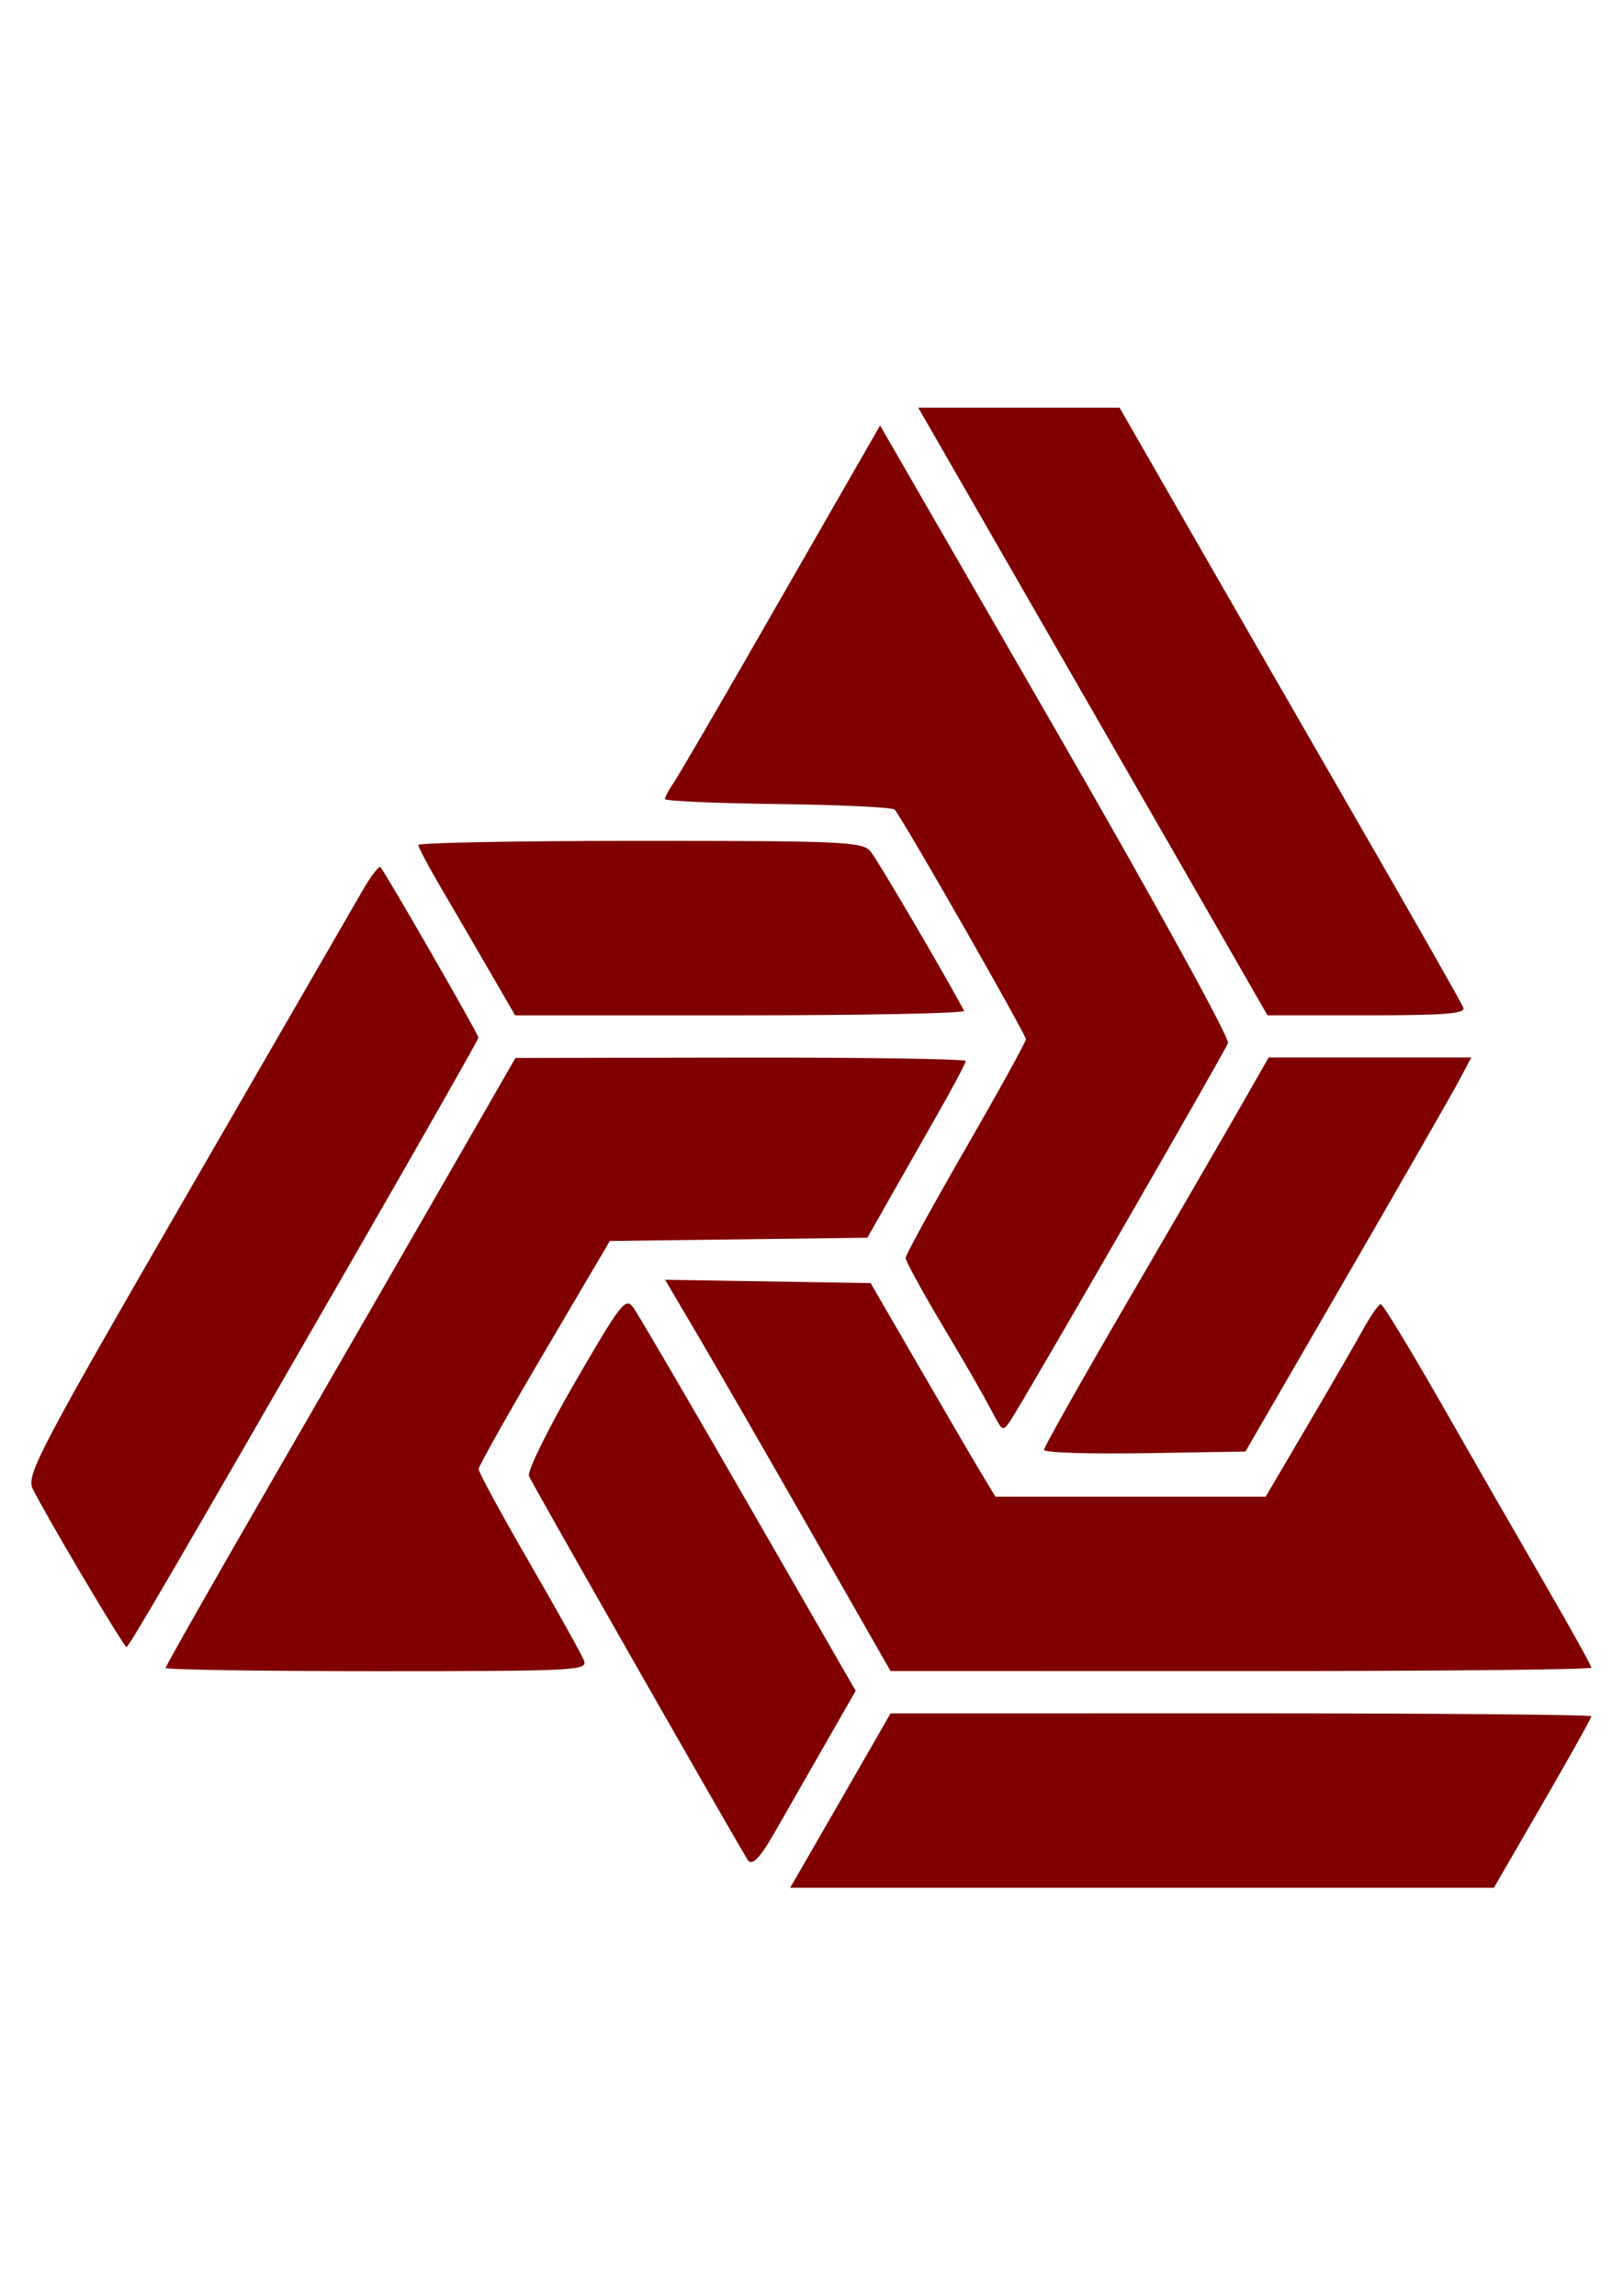
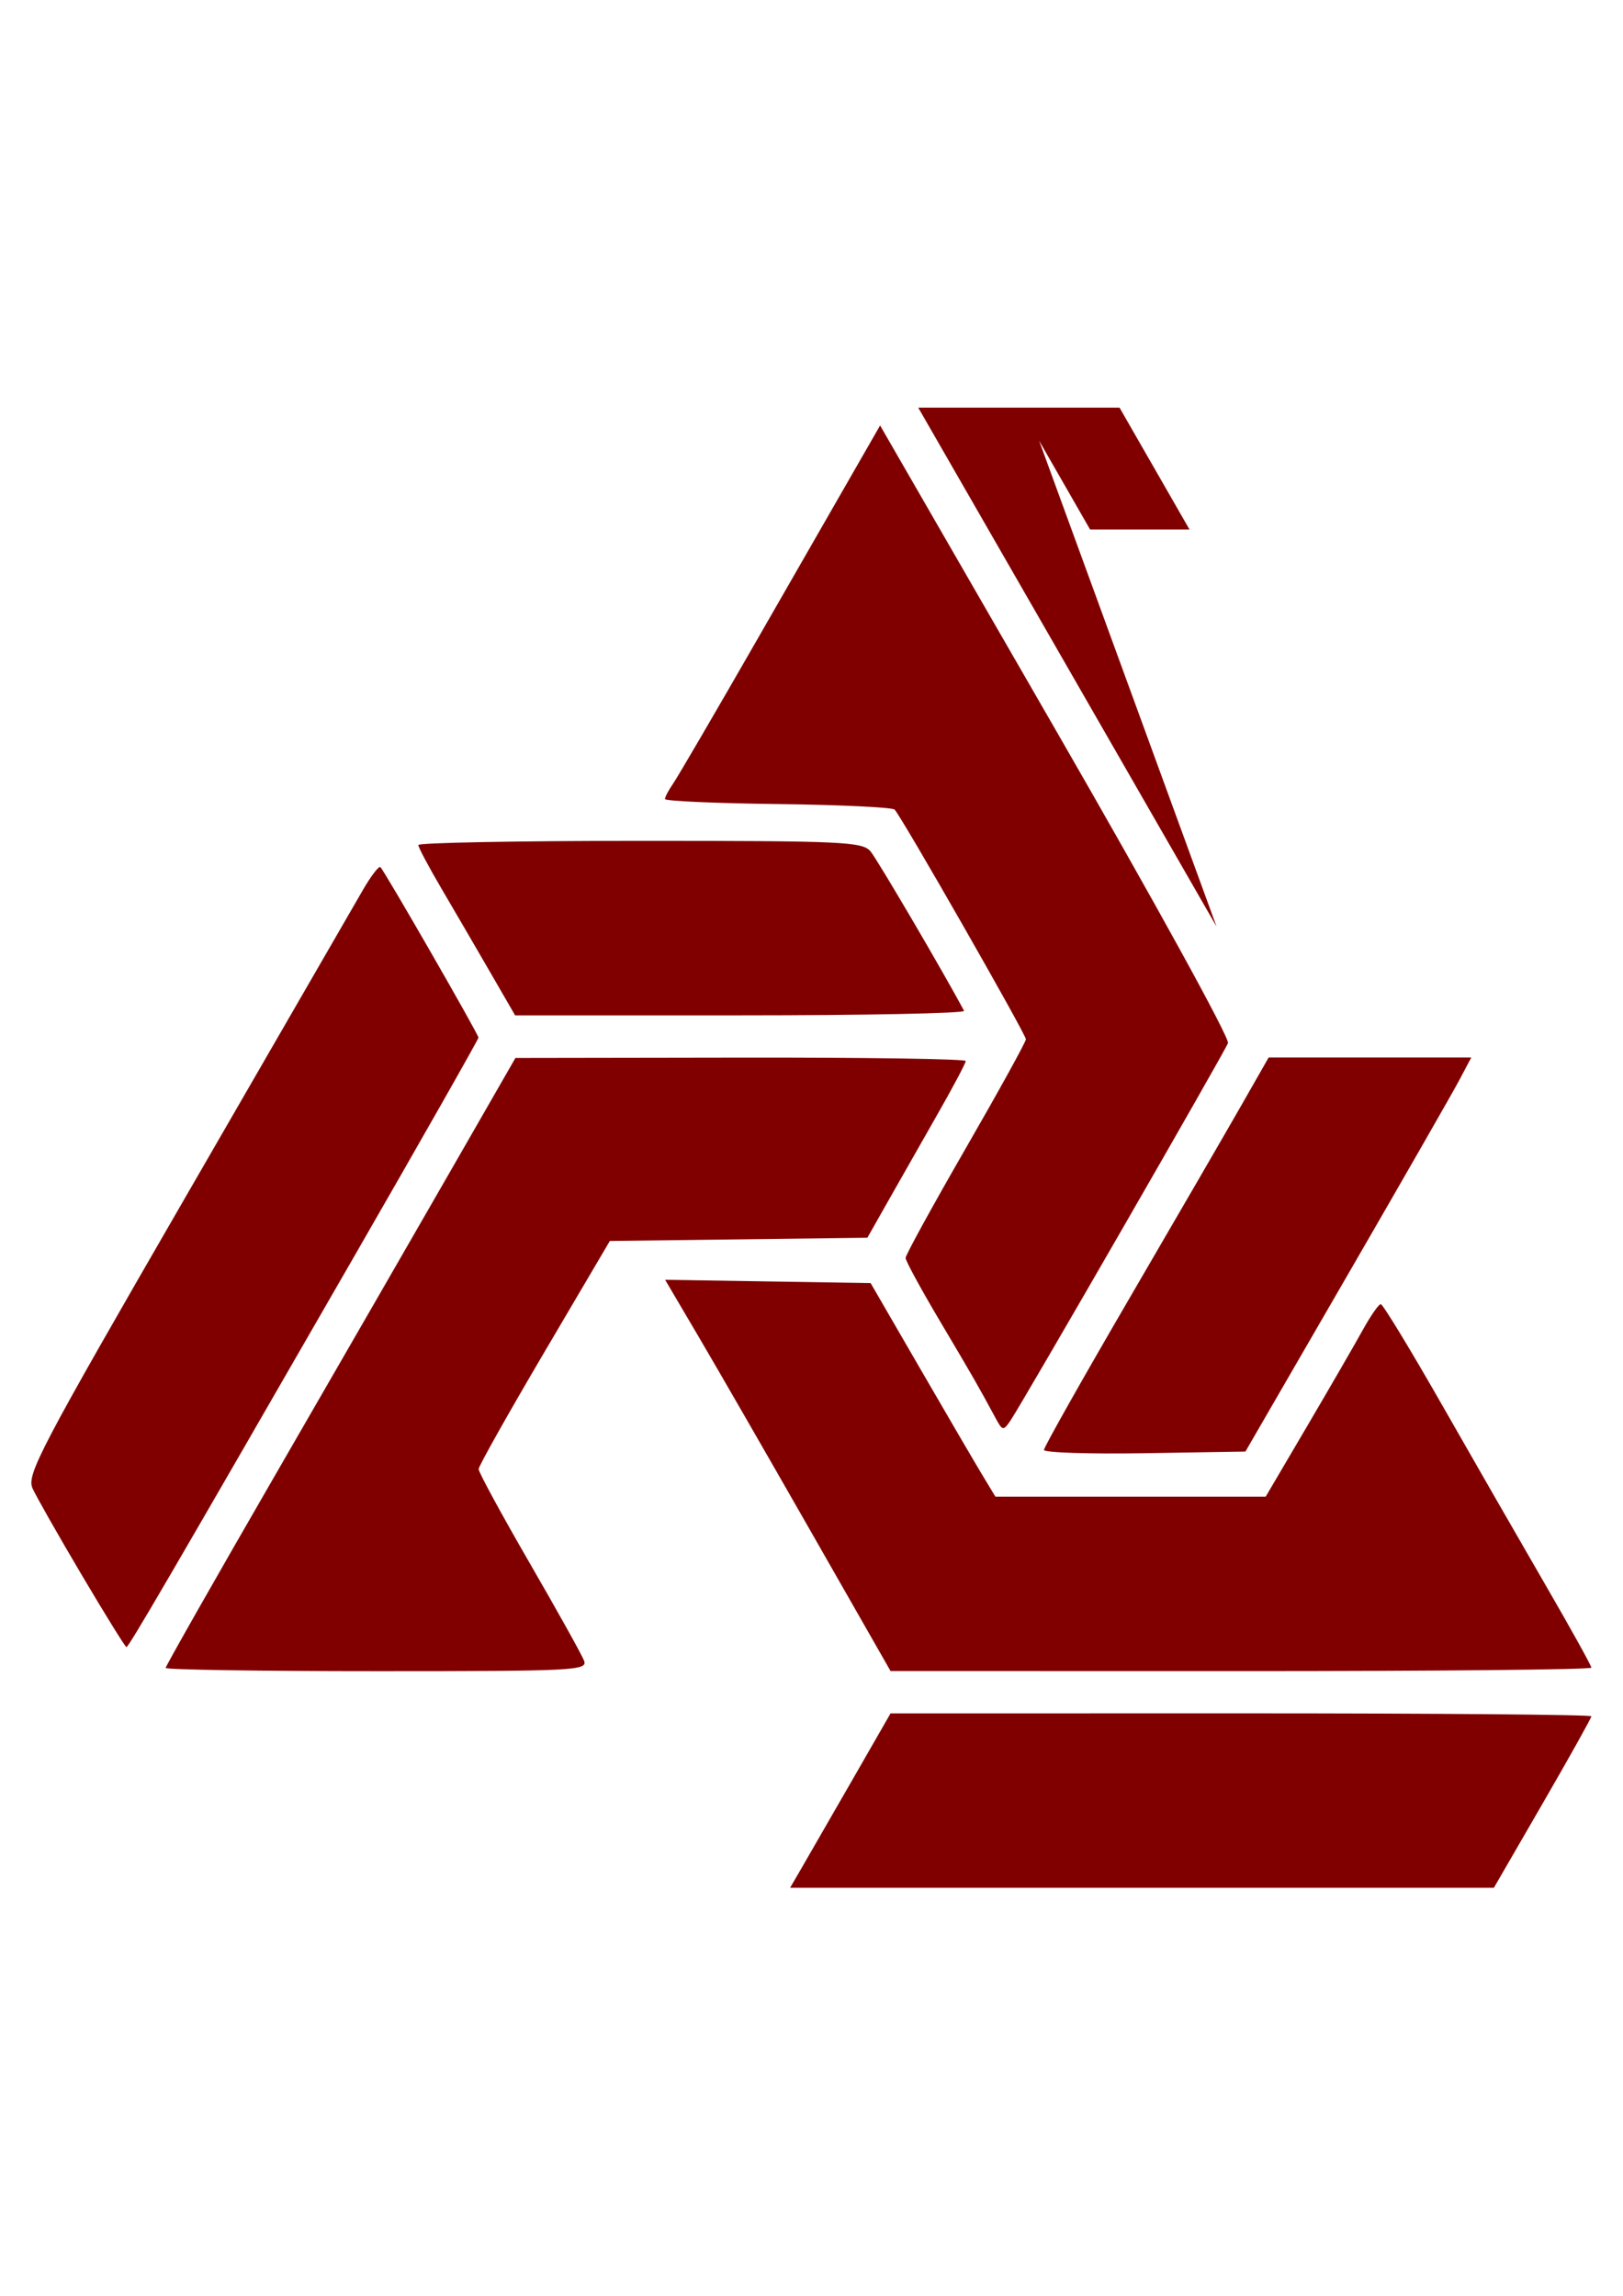
<svg xmlns="http://www.w3.org/2000/svg" xmlns:ns1="http://www.inkscape.org/namespaces/inkscape" xmlns:ns2="http://sodipodi.sourceforge.net/DTD/sodipodi-0.dtd" width="744.094" height="1052.362" id="svg12217" version="1.1" ns1:version="0.48+devel r9772" ns2:docname="New document 110">
  <defs id="defs12219" />
  <ns2:namedview id="base" pagecolor="#ffffff" bordercolor="#666666" borderopacity="1.0" ns1:pageopacity="0.0" ns1:pageshadow="2" ns1:zoom="0.66136926" ns1:cx="182.28941" ns1:cy="526.18109" ns1:document-units="px" ns1:current-layer="layer1" showgrid="false" ns1:window-width="1440" ns1:window-height="851" ns1:window-x="0" ns1:window-y="1" ns1:window-maximized="1" />
  <g ns1:label="Layer 1" ns1:groupmode="layer" id="layer1">
    <g id="g12309" style="fill:#800000" transform="matrix(2.758,0,0,2.758,-572.86,-948.874)">
      <path id="path12307" d="m 340.938,654.546 c 1.039,-1.788 4.796,-8.309 8.349,-14.492 l 6.459,-11.242 58.25,-0.008 c 32.038,-0.004 58.25,0.216 58.25,0.489 0,0.273 -3.647,6.798 -8.103,14.5 l -8.103,14.003 -58.495,0 -58.495,0 1.889,-3.25 z" style="fill:#800000" ns1:connector-curvature="0" />
-       <path id="path12305" d="m 331.931,653.062 c -5.129,-8.666 -35.902,-62.669 -36.296,-63.695 -0.302,-0.788 3.165,-7.842 7.706,-15.675 7.629,-13.162 8.362,-14.096 9.655,-12.319 0.769,1.058 9.399,15.821 19.176,32.807 l 17.777,30.884 -5.504,9.616 c -3.027,5.289 -6.596,11.524 -7.932,13.857 -2.585,4.516 -3.85,5.764 -4.583,4.526 z" style="fill:#800000" ns1:connector-curvature="0" />
      <path id="path12303" d="m 235.246,621.255 c 0,-0.297 8.246,-14.81 18.324,-32.25 10.078,-17.44 23.161,-40.128 29.072,-50.418 l 10.748,-18.708 37.428,-0.059 c 20.586,-0.032 37.428,0.222 37.428,0.564 0,0.343 -2.091,4.288 -4.646,8.767 -2.555,4.479 -6.234,10.948 -8.175,14.375 l -3.529,6.231 -21.406,0.269 -21.406,0.269 -10.895,18.5 c -5.992,10.175 -10.905,18.91 -10.918,19.41 -0.013,0.501 3.775,7.476 8.418,15.5 4.643,8.024 8.741,15.377 9.107,16.34 0.626,1.646 -1.419,1.75 -34.441,1.75 -19.309,0 -35.107,-0.243 -35.107,-0.541 z" style="fill:#800000" ns1:connector-curvature="0" />
      <path id="path12301" d="m 342.472,598.535 c -7.301,-12.782 -15.733,-27.412 -18.737,-32.513 l -5.463,-9.274 17.082,0.274 17.082,0.274 8.155,14.08 c 4.485,7.744 9.153,15.731 10.372,17.75 l 2.216,3.67 22.463,0 22.463,0 6.909,-11.75 c 3.8,-6.463 7.965,-13.662 9.255,-16 1.29,-2.337 2.627,-4.25 2.97,-4.25 0.343,0 4.926,7.537 10.185,16.75 5.258,9.213 12.995,22.675 17.192,29.917 4.197,7.242 7.631,13.429 7.631,13.75 0,0.321 -26.212,0.578 -58.25,0.572 l -58.25,-0.011 -13.275,-23.239 z" style="fill:#800000" ns1:connector-curvature="0" />
      <path id="path12299" d="m 221.325,605.859 c -3.885,-6.565 -7.573,-13.056 -8.197,-14.424 -1.039,-2.28 1.102,-6.355 25.636,-48.814 14.723,-25.48 27.884,-48.259 29.247,-50.622 1.363,-2.362 2.685,-4.088 2.939,-3.834 0.74,0.74 16.296,27.785 16.296,28.331 0,0.273 -9.498,16.989 -21.107,37.147 -30.068,52.209 -37.032,64.151 -37.414,64.151 -0.185,0 -3.515,-5.371 -7.4,-11.936 z" style="fill:#800000" ns1:connector-curvature="0" />
      <path id="path12297" d="m 381.246,585.023 c 0,-0.452 6.415,-11.825 14.255,-25.274 7.84,-13.449 16.245,-27.941 18.678,-32.203 l 4.423,-7.75 16.842,0 16.842,0 -1.985,3.75 c -1.092,2.062 -9.54,16.8 -18.774,32.75 l -16.789,29 -16.747,0.274 c -9.211,0.151 -16.747,-0.095 -16.747,-0.547 z" style="fill:#800000" ns1:connector-curvature="0" />
      <path id="path12295" d="m 373.155,579.643 c -2.86,-5.301 -3.693,-6.753 -9.18,-15.999 -3.15,-5.308 -5.728,-10.046 -5.728,-10.528 0,-0.482 4.5,-8.682 10,-18.222 5.5,-9.539 10,-17.695 10,-18.123 0,-0.83 -20.679,-37 -21.822,-38.17 -0.373,-0.382 -9.115,-0.796 -19.428,-0.921 -10.312,-0.125 -18.75,-0.5 -18.75,-0.834 0,-0.334 0.614,-1.494 1.364,-2.579 0.75,-1.085 6.919,-11.648 13.707,-23.473 6.789,-11.825 14.222,-24.771 16.518,-28.768 l 4.174,-7.268 29.19,50.609 c 16.354,28.354 28.949,51.239 28.641,52.041 -0.614,1.6 -34.179,59.834 -36.158,62.734 -1.202,1.76 -1.321,1.736 -2.528,-0.5 z" style="fill:#800000" ns1:connector-curvature="0" />
      <path id="path12293" d="m 289.143,505.546 c -2.305,-3.987 -5.925,-10.201 -8.044,-13.808 -2.119,-3.607 -3.853,-6.869 -3.853,-7.25 0,-0.381 16.58,-0.692 36.845,-0.692 33.859,0 36.965,0.142 38.329,1.75 1.113,1.313 12.254,20.304 15.546,26.5 0.219,0.412 -16.483,0.75 -37.116,0.75 l -37.515,0 -4.191,-7.25 z" style="fill:#800000" ns1:connector-curvature="0" />
-       <path id="path12291" d="m 409.94,498.046 c -4.657,-8.113 -17.72,-30.837 -29.029,-50.5 l -20.561,-35.75 16.731,0 16.731,0 11.628,20.25 c 6.395,11.137 19.146,33.29 28.336,49.228 9.19,15.938 16.928,29.551 17.196,30.25 0.383,0.997 -3.078,1.272 -16.038,1.272 l -16.526,0 -8.468,-14.75 z" style="fill:#800000" ns1:connector-curvature="0" />
-       <path id="path12287" d="m 408.053,488.269 c -0.308,-0.308 -0.867,0.247 -1.243,1.233 -0.543,1.425 -0.428,1.54 0.56,0.56 0.683,-0.678 0.991,-1.485 0.683,-1.793 z" style="fill:#800000" ns1:connector-curvature="0" />
+       <path id="path12291" d="m 409.94,498.046 c -4.657,-8.113 -17.72,-30.837 -29.029,-50.5 l -20.561,-35.75 16.731,0 16.731,0 11.628,20.25 l -16.526,0 -8.468,-14.75 z" style="fill:#800000" ns1:connector-curvature="0" />
    </g>
  </g>
</svg>